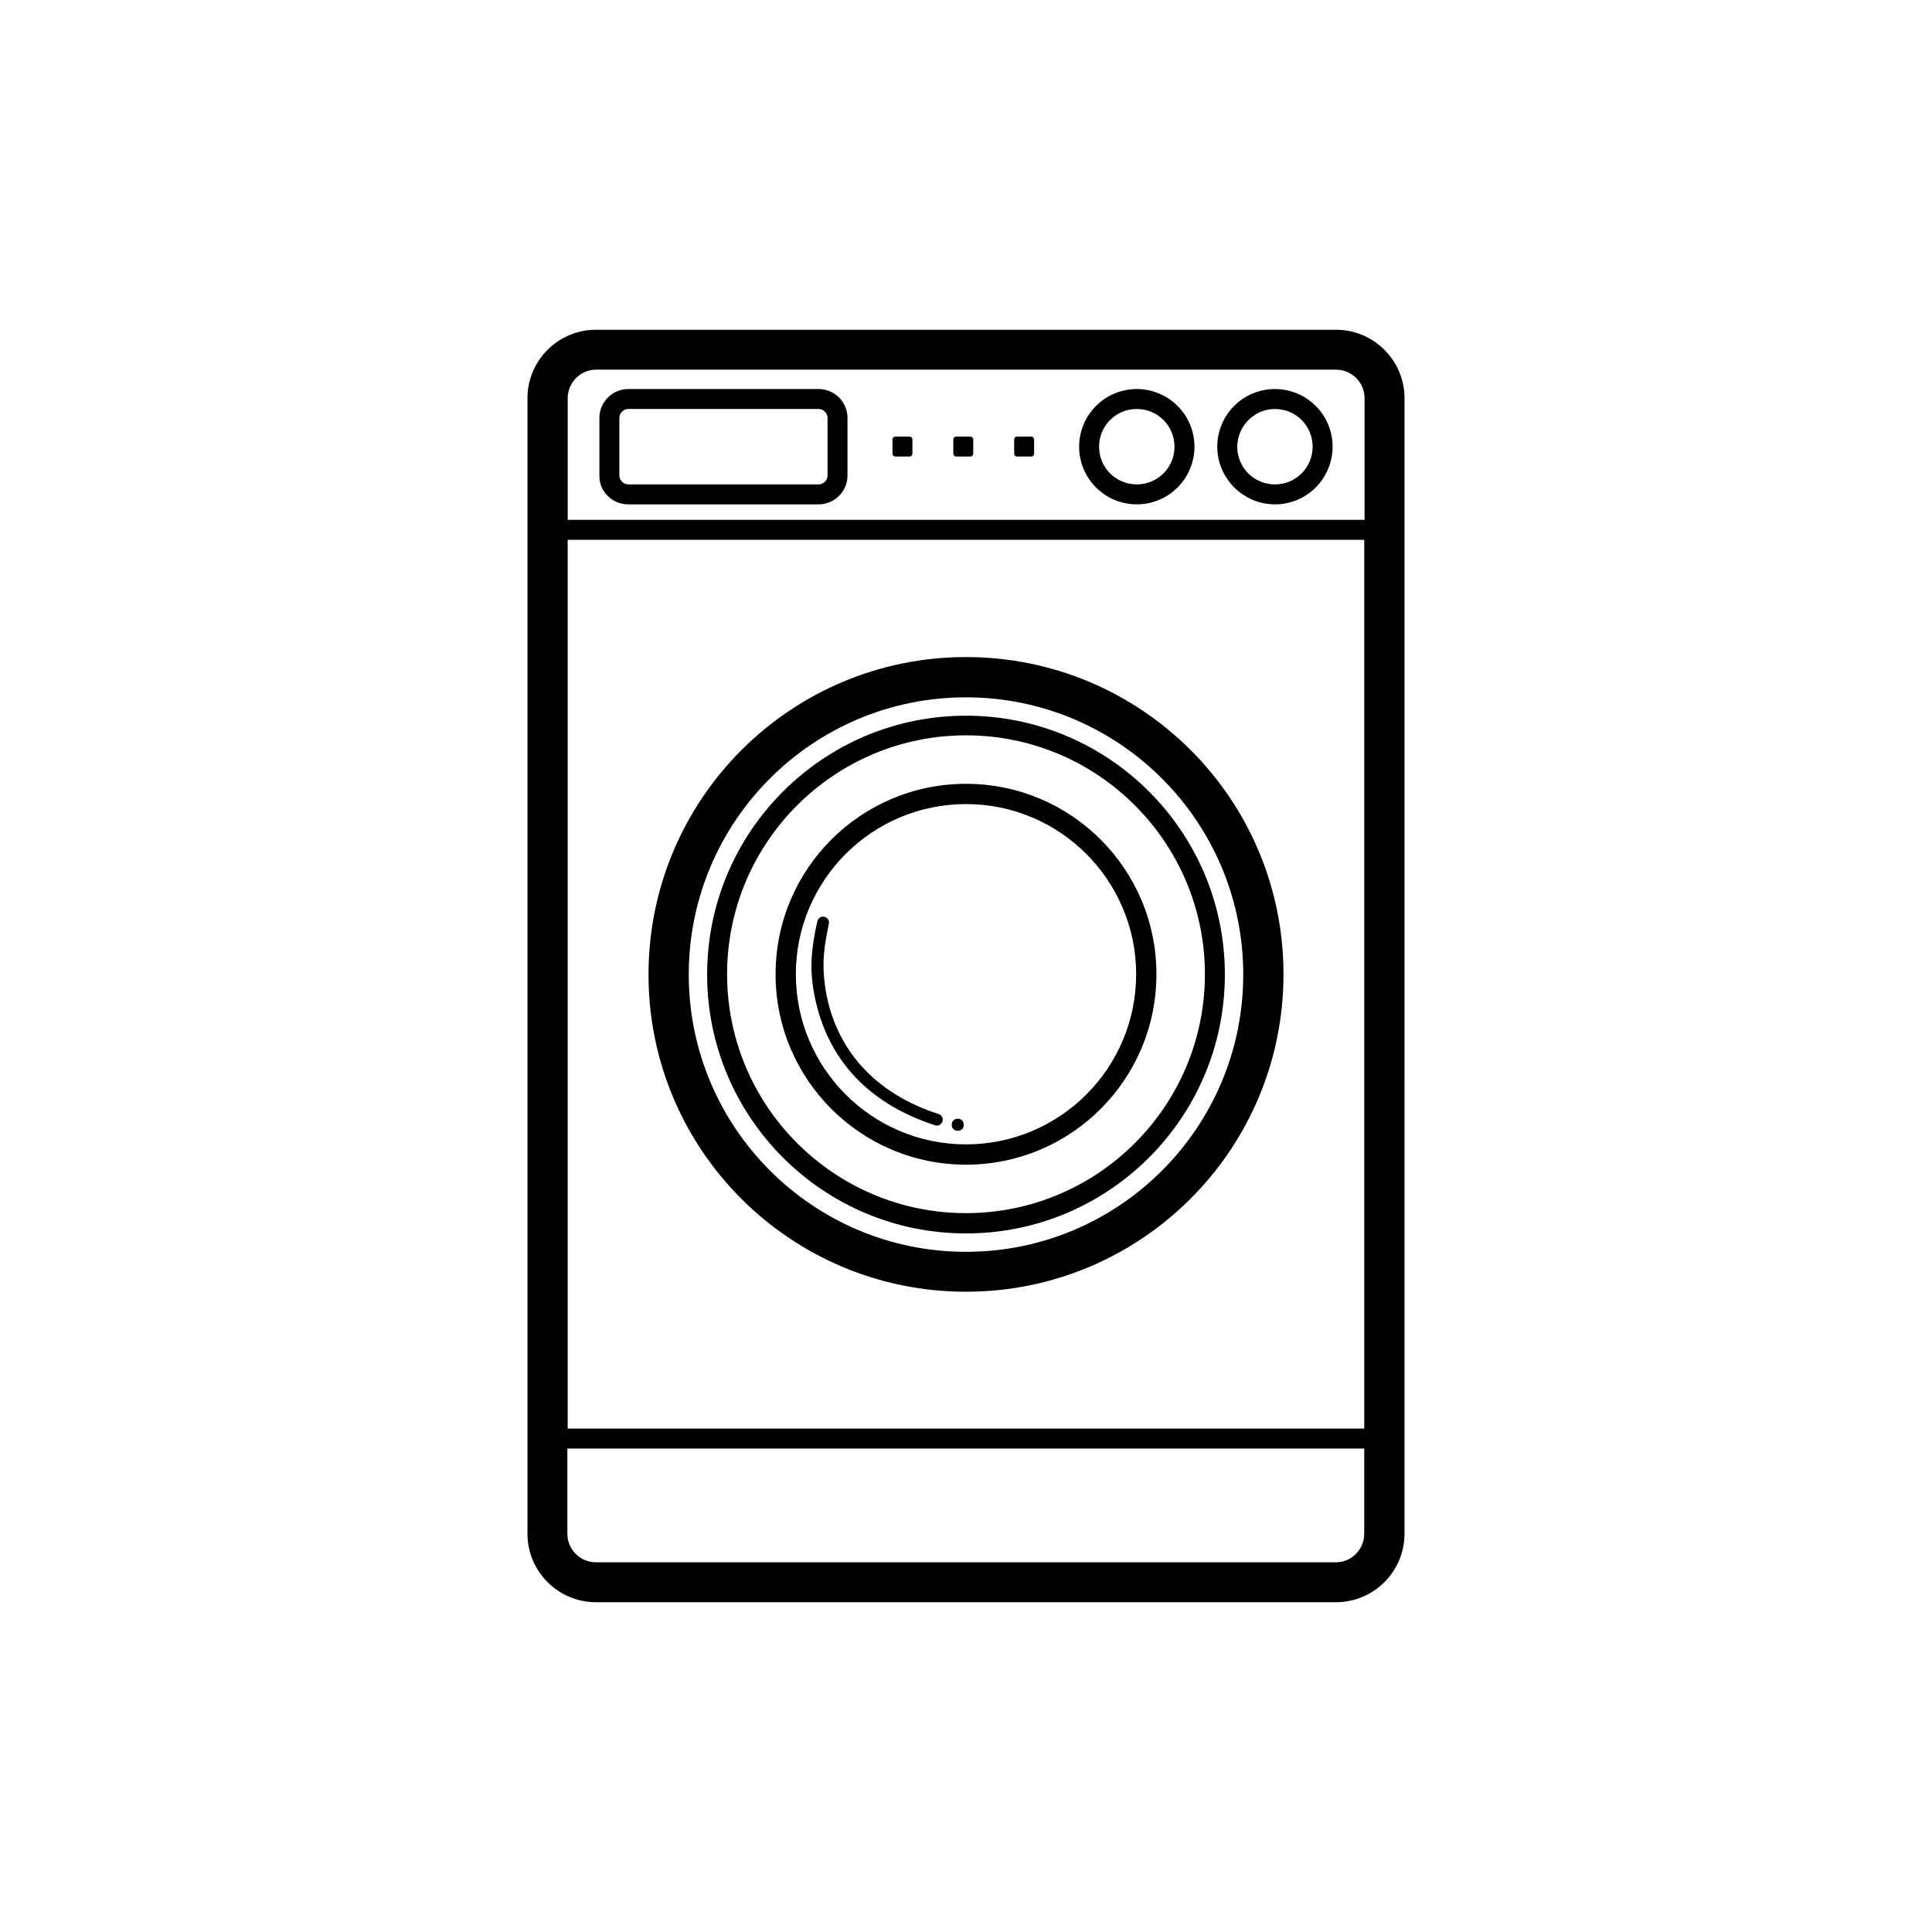
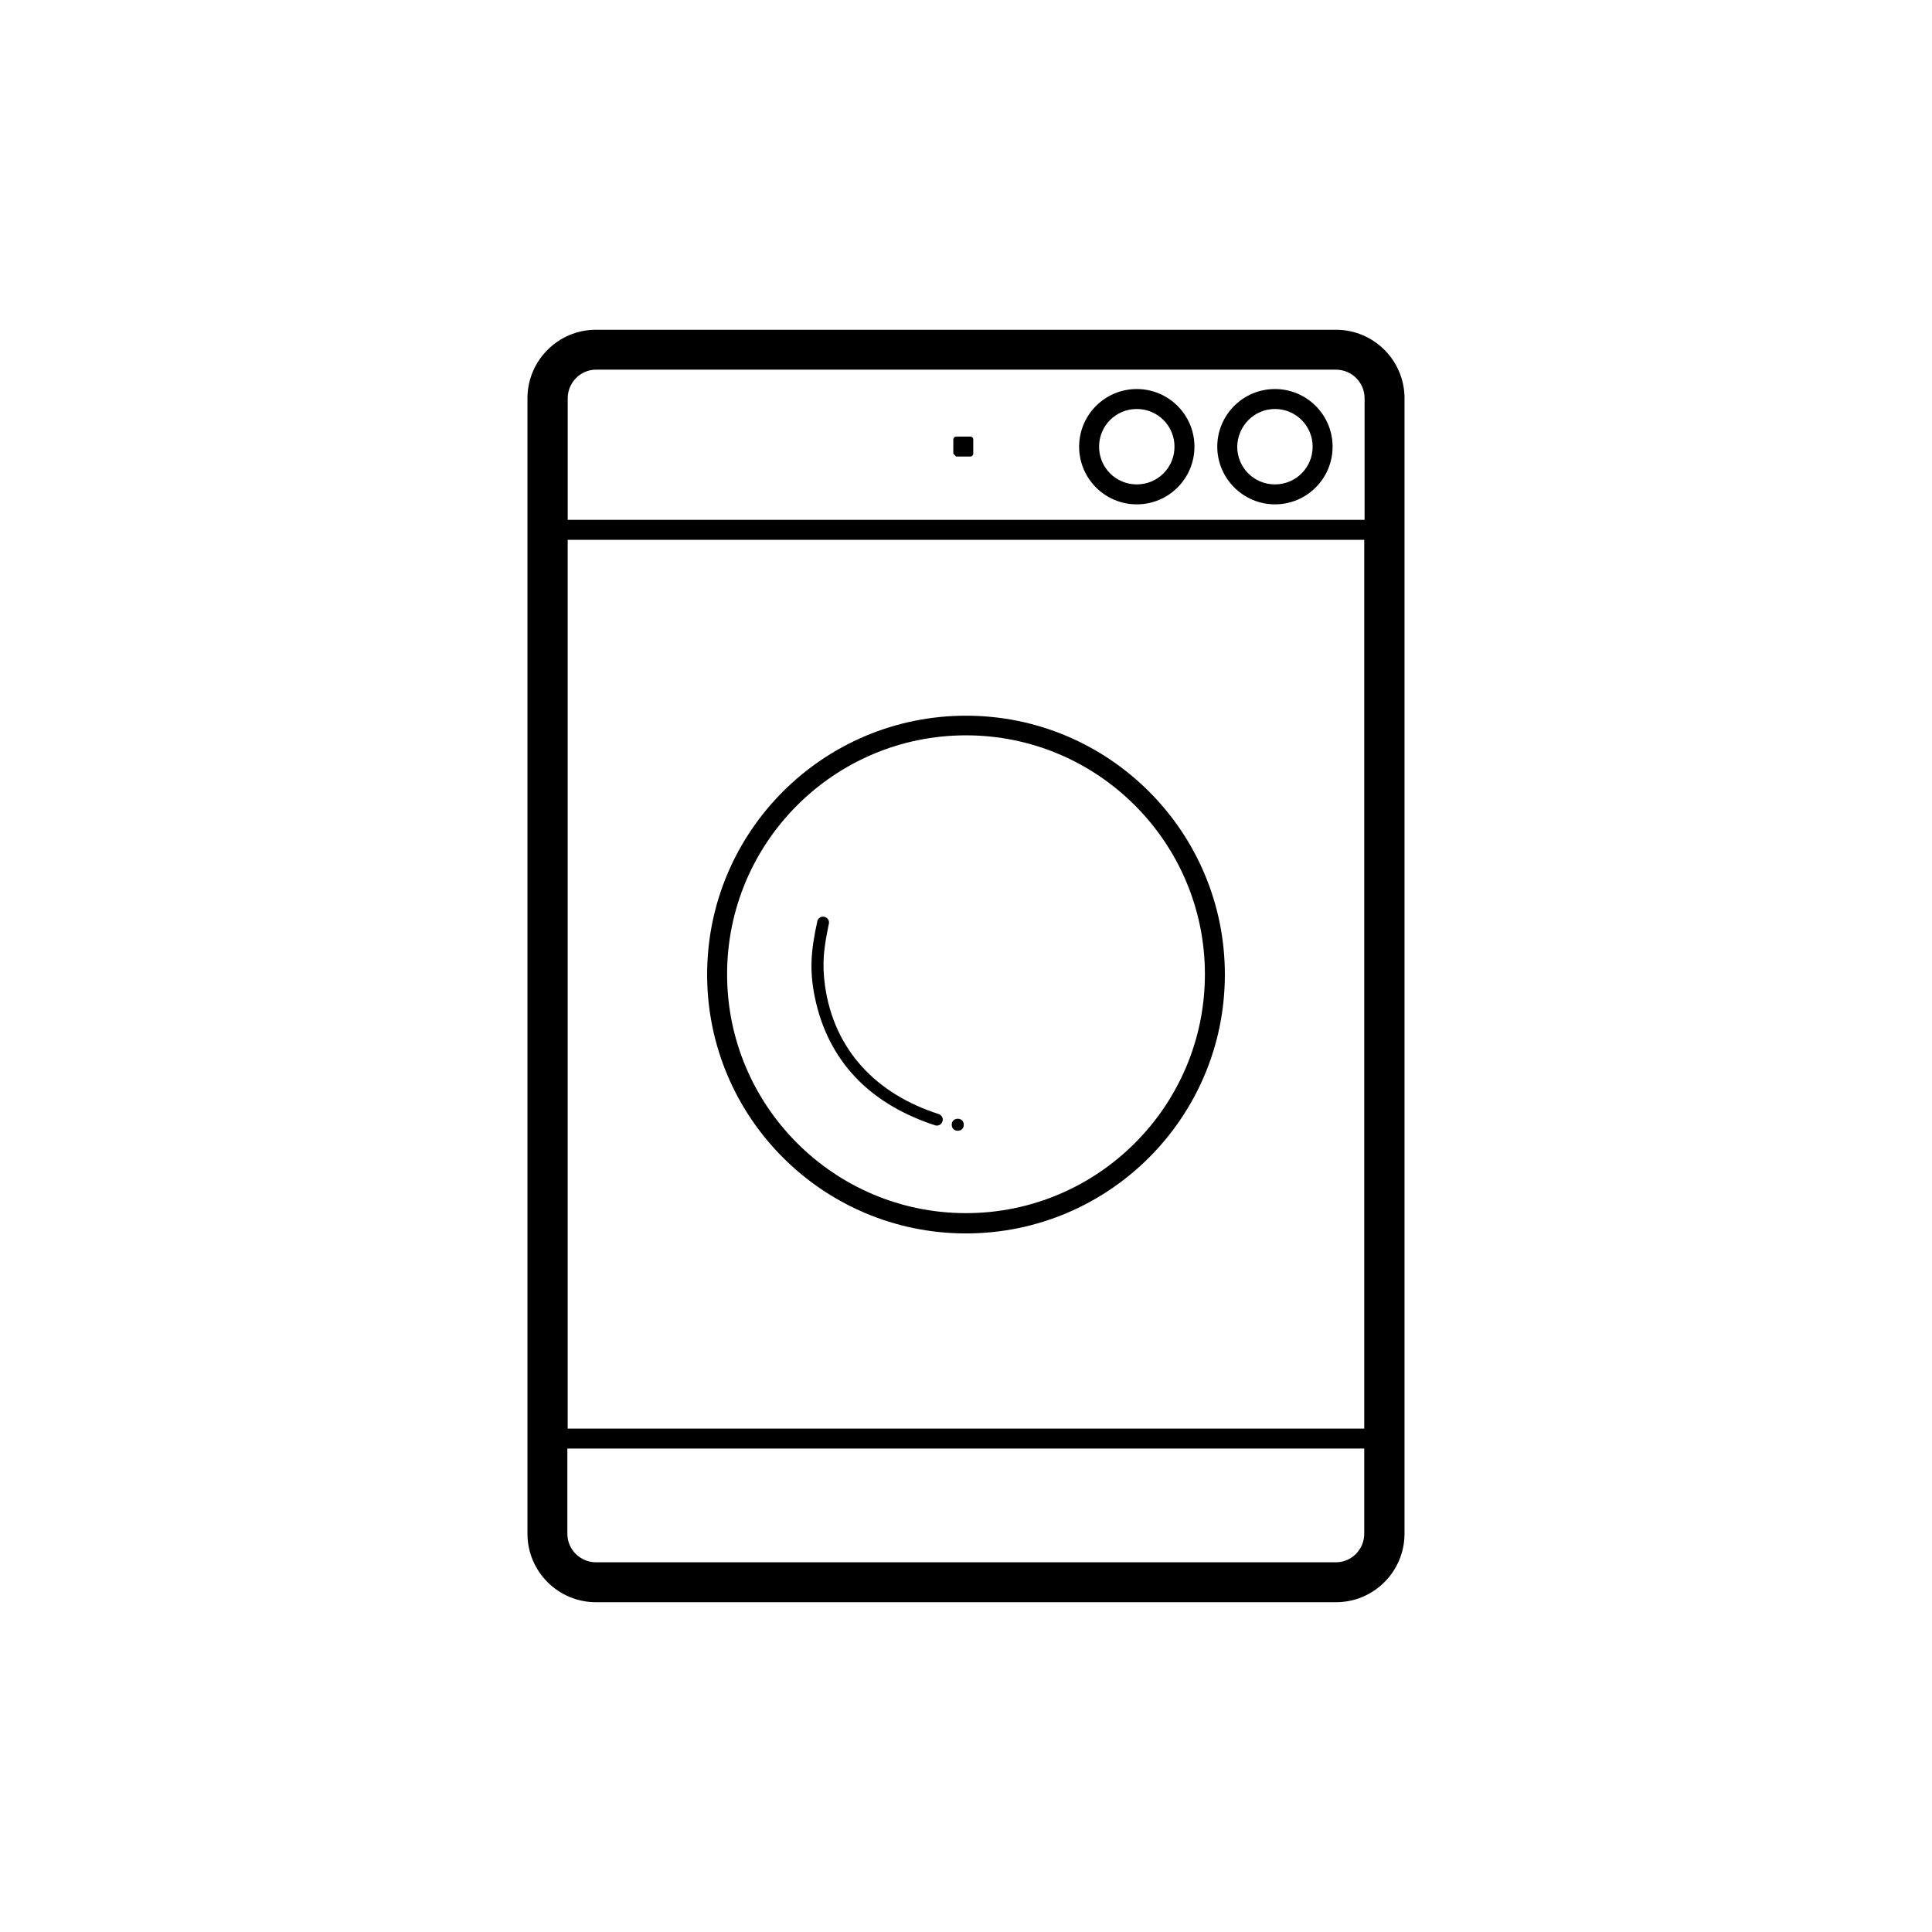
<svg xmlns="http://www.w3.org/2000/svg" fill="#000000" width="800px" height="800px" version="1.1" viewBox="144 144 512 512">
  <g fill-rule="evenodd">
    <path d="m498.07 231.39h-196.15c-9.992 0-18.137 8.145-18.137 18.137v300.94c0 9.992 8.145 18.137 18.137 18.137h196.15c9.992 0 18.137-8.145 18.137-18.137l0.004-300.94c0-9.992-8.145-18.137-18.137-18.137zm-196.15 10.578h196.15c4.113 0 7.559 3.359 7.559 7.559v32.242h-211.18v-32.242c0-4.113 3.359-7.559 7.473-7.559zm203.62 45.094v235.53h-211.1v-235.53zm-7.473 270.96h-196.15c-4.113 0-7.559-3.359-7.559-7.559v-22.586h211.18v22.586c0.004 4.117-3.356 7.559-7.469 7.559z" />
-     <path d="m400 486.32c46.434 0 84.137-37.617 84.137-84.137-0.004-46.516-37.703-84.051-84.137-84.051s-84.137 37.617-84.137 84.137 37.699 84.051 84.137 84.051zm0-157.52c40.559 0 73.473 32.914 73.473 73.473s-32.914 73.473-73.473 73.473-73.473-32.914-73.473-73.473c0-40.641 32.914-73.473 73.473-73.473z" />
    <path d="m400 470.87c37.871 0 68.602-30.73 68.602-68.602s-30.73-68.602-68.602-68.602-68.602 30.73-68.602 68.602c-0.004 37.871 30.73 68.602 68.602 68.602zm0-132c34.93 0 63.312 28.383 63.312 63.312 0 34.93-28.383 63.312-63.312 63.312s-63.312-28.383-63.312-63.312c0-34.934 28.379-63.312 63.312-63.312z" />
-     <path d="m400 452.65c27.879 0 50.465-22.586 50.465-50.465s-22.586-50.465-50.465-50.465-50.465 22.586-50.465 50.465c0 27.875 22.586 50.465 50.465 50.465zm0-95.559c24.938 0 45.09 20.238 45.09 45.09 0 24.938-20.238 45.09-45.09 45.09-24.938 0-45.09-20.238-45.09-45.09-0.004-24.852 20.148-45.09 45.09-45.09z" />
    <path d="m360.28 409.82c4.031 16.793 15.535 27.207 31.57 32.41 0.84 0.25 1.68-0.25 1.93-1.09 0.25-0.84-0.25-1.68-1.09-1.93-16.207-5.207-27.625-16.711-30.062-34.008-0.84-6.297-0.25-10.16 1.008-16.289 0.25-0.84-0.25-1.68-1.09-1.93s-1.68 0.25-1.93 1.09c-1.762 7.973-2.266 13.602-0.336 21.746z" />
    <path d="m399.41 442.07c0 2.129-3.191 2.129-3.191 0s3.191-2.129 3.191 0" />
-     <path d="m310.49 277.66h50.465c4.199 0 7.641-3.441 7.641-7.641v-15.281c0-4.199-3.441-7.641-7.641-7.641h-50.465c-4.199 0-7.641 3.441-7.641 7.641v15.281c-0.086 4.199 3.359 7.641 7.641 7.641zm-2.352-22.922c0-1.258 1.09-2.352 2.352-2.352h50.465c1.258 0 2.352 1.09 2.352 2.352v15.281c0 1.258-1.09 2.352-2.352 2.352h-50.465c-1.258 0-2.352-1.09-2.352-2.352z" />
    <path d="m445.26 277.66c8.48 0 15.281-6.887 15.281-15.281 0-8.48-6.887-15.281-15.281-15.281-8.48 0-15.281 6.887-15.281 15.281s6.801 15.281 15.281 15.281zm0-25.273c5.543 0 9.992 4.449 9.992 9.992s-4.449 9.992-9.992 9.992c-5.543 0-9.992-4.449-9.992-9.992s4.449-9.992 9.992-9.992z" />
    <path d="m481.87 277.66c8.48 0 15.281-6.887 15.281-15.281 0-8.48-6.887-15.281-15.281-15.281-8.48 0-15.281 6.887-15.281 15.281s6.887 15.281 15.281 15.281zm0-25.273c5.543 0 9.992 4.449 9.992 9.992s-4.449 9.992-9.992 9.992c-5.543 0-9.992-4.449-9.992-9.992 0.086-5.543 4.535-9.992 9.992-9.992z" />
-     <path d="m381.27 264.98h3.777c0.418 0 0.754-0.336 0.754-0.754v-3.777c0-0.418-0.336-0.754-0.754-0.754h-3.777c-0.418 0-0.754 0.336-0.754 0.754v3.777c0 0.418 0.336 0.754 0.754 0.754z" />
-     <path d="m397.39 264.98h3.777c0.418 0 0.754-0.336 0.754-0.754v-3.777c0-0.418-0.336-0.754-0.754-0.754h-3.777c-0.418 0-0.754 0.336-0.754 0.754v3.777c0 0.418 0.336 0.754 0.754 0.754z" />
-     <path d="m413.52 264.98h3.777c0.418 0 0.754-0.336 0.754-0.754v-3.777c0-0.418-0.336-0.754-0.754-0.754h-3.777c-0.418 0-0.754 0.336-0.754 0.754v3.777c0 0.418 0.336 0.754 0.754 0.754z" />
+     <path d="m397.39 264.98h3.777c0.418 0 0.754-0.336 0.754-0.754v-3.777c0-0.418-0.336-0.754-0.754-0.754h-3.777c-0.418 0-0.754 0.336-0.754 0.754v3.777z" />
  </g>
</svg>